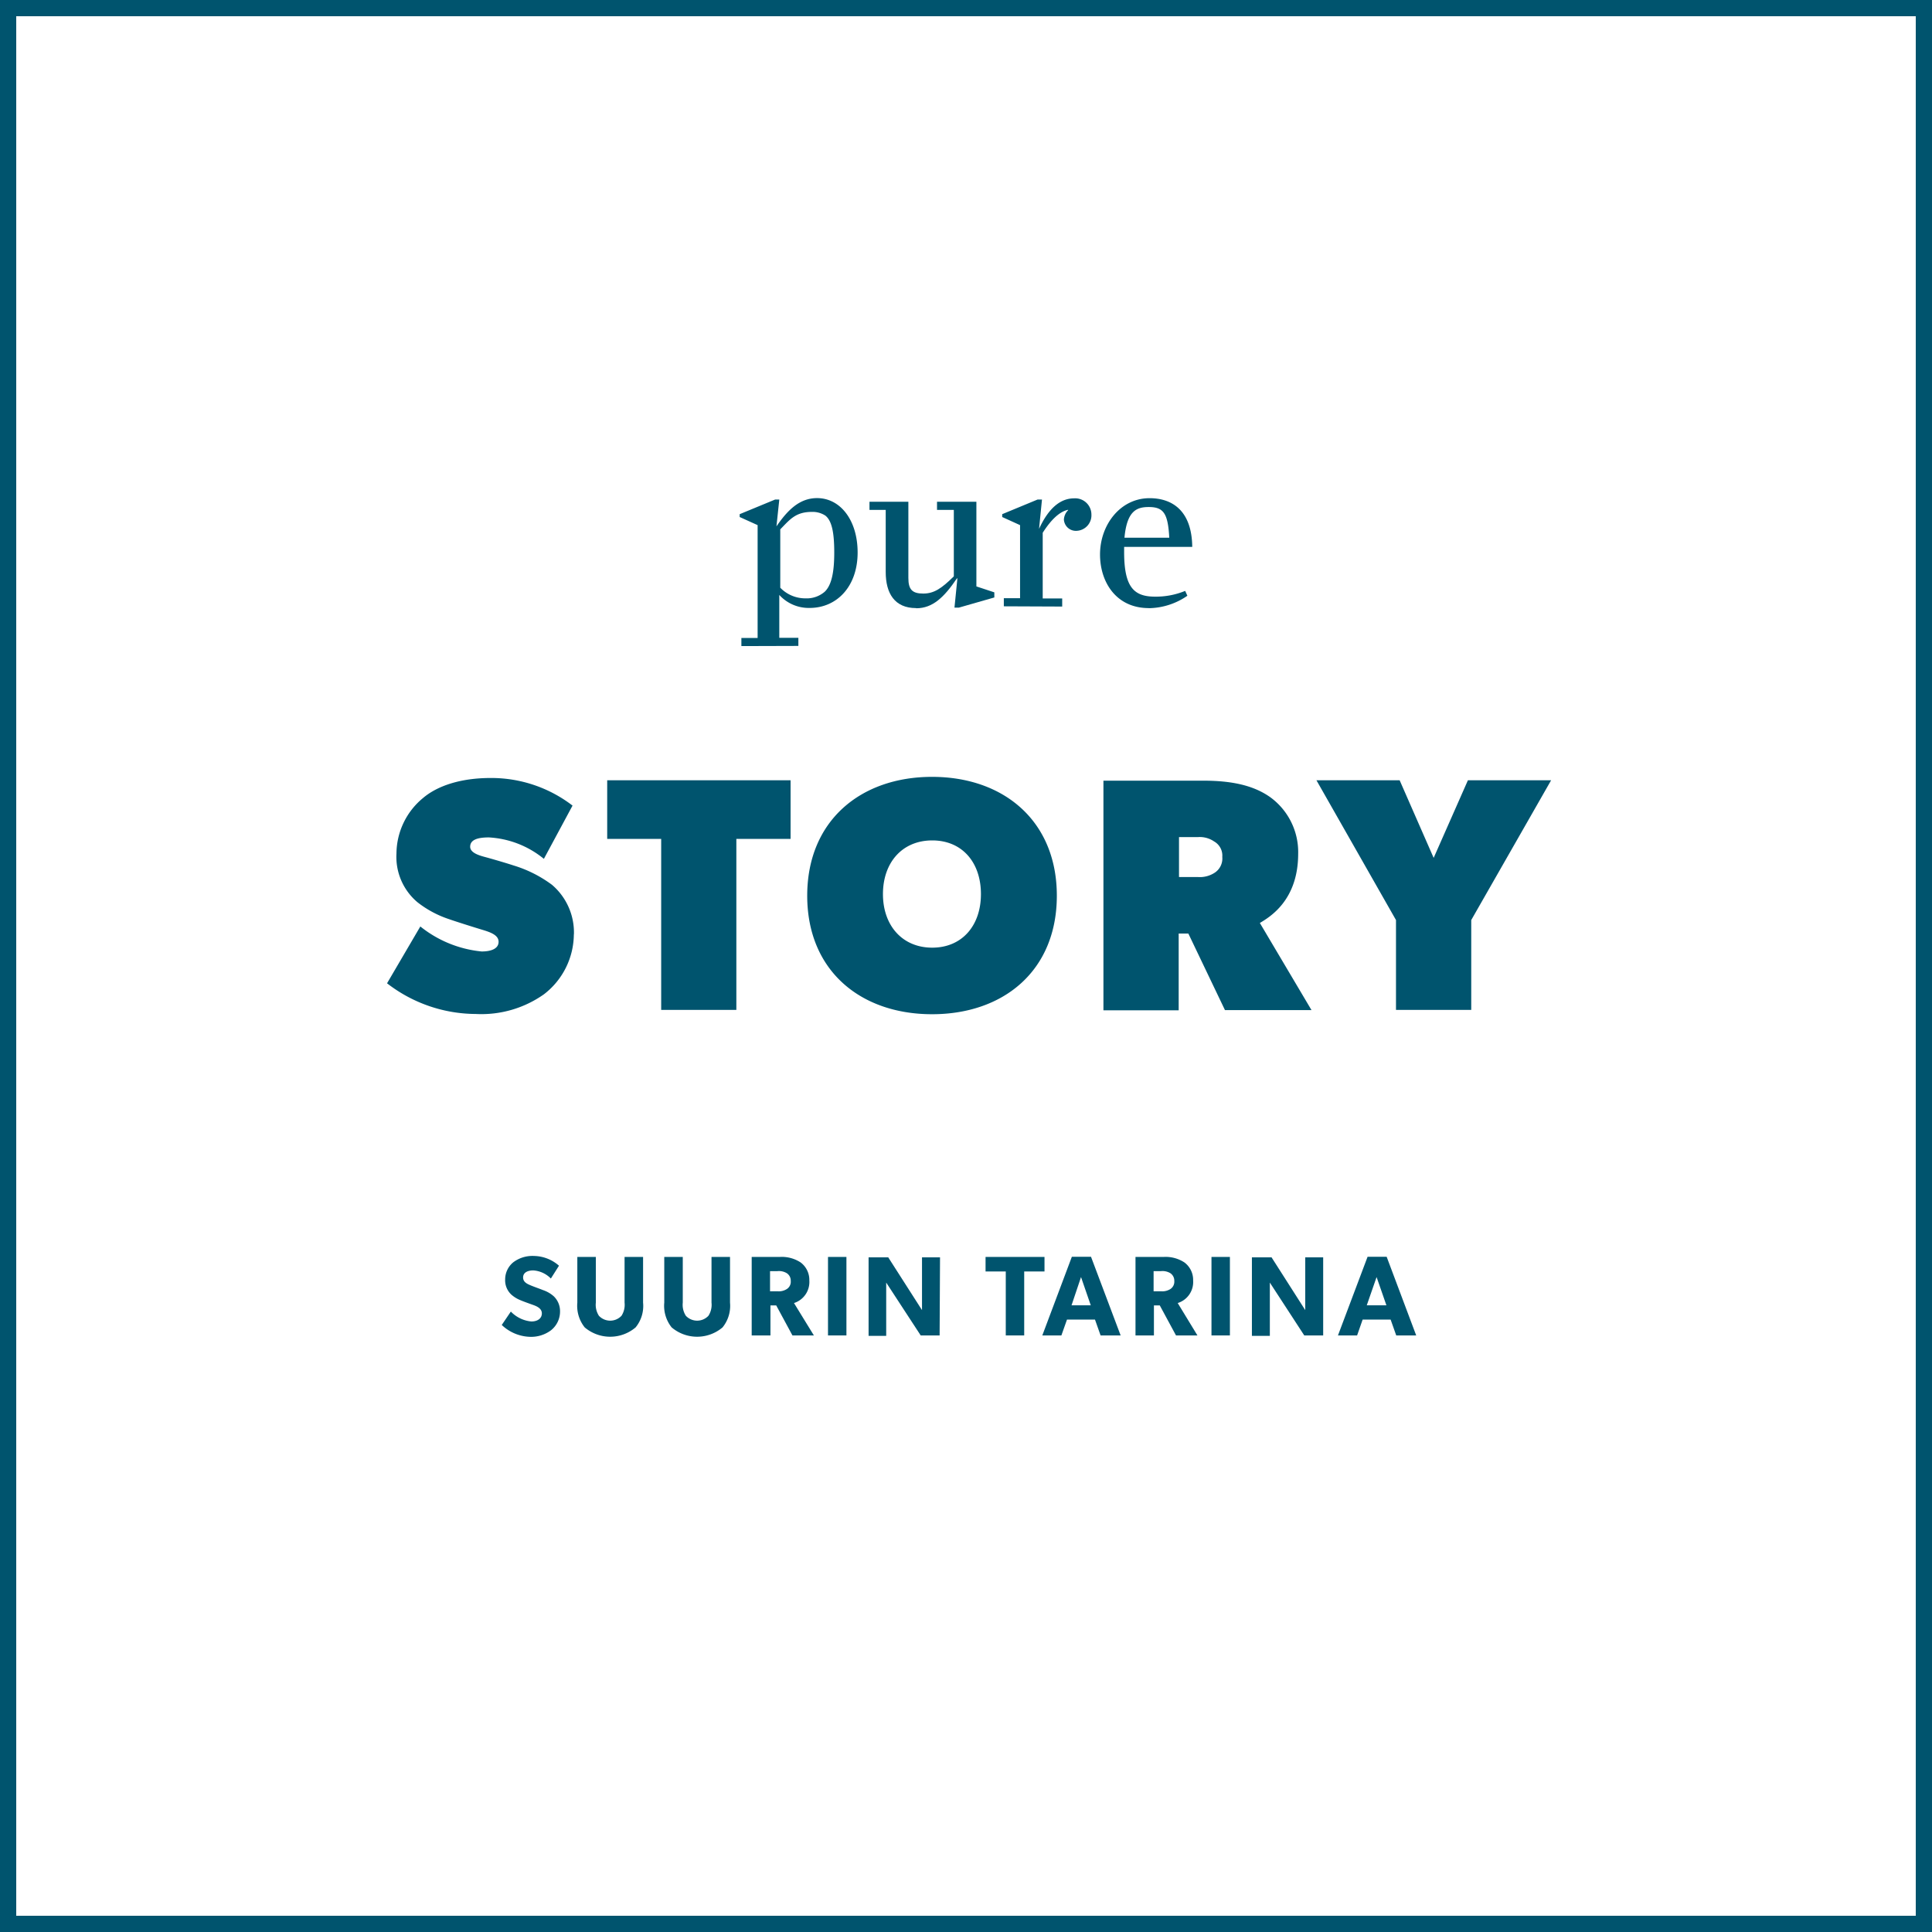
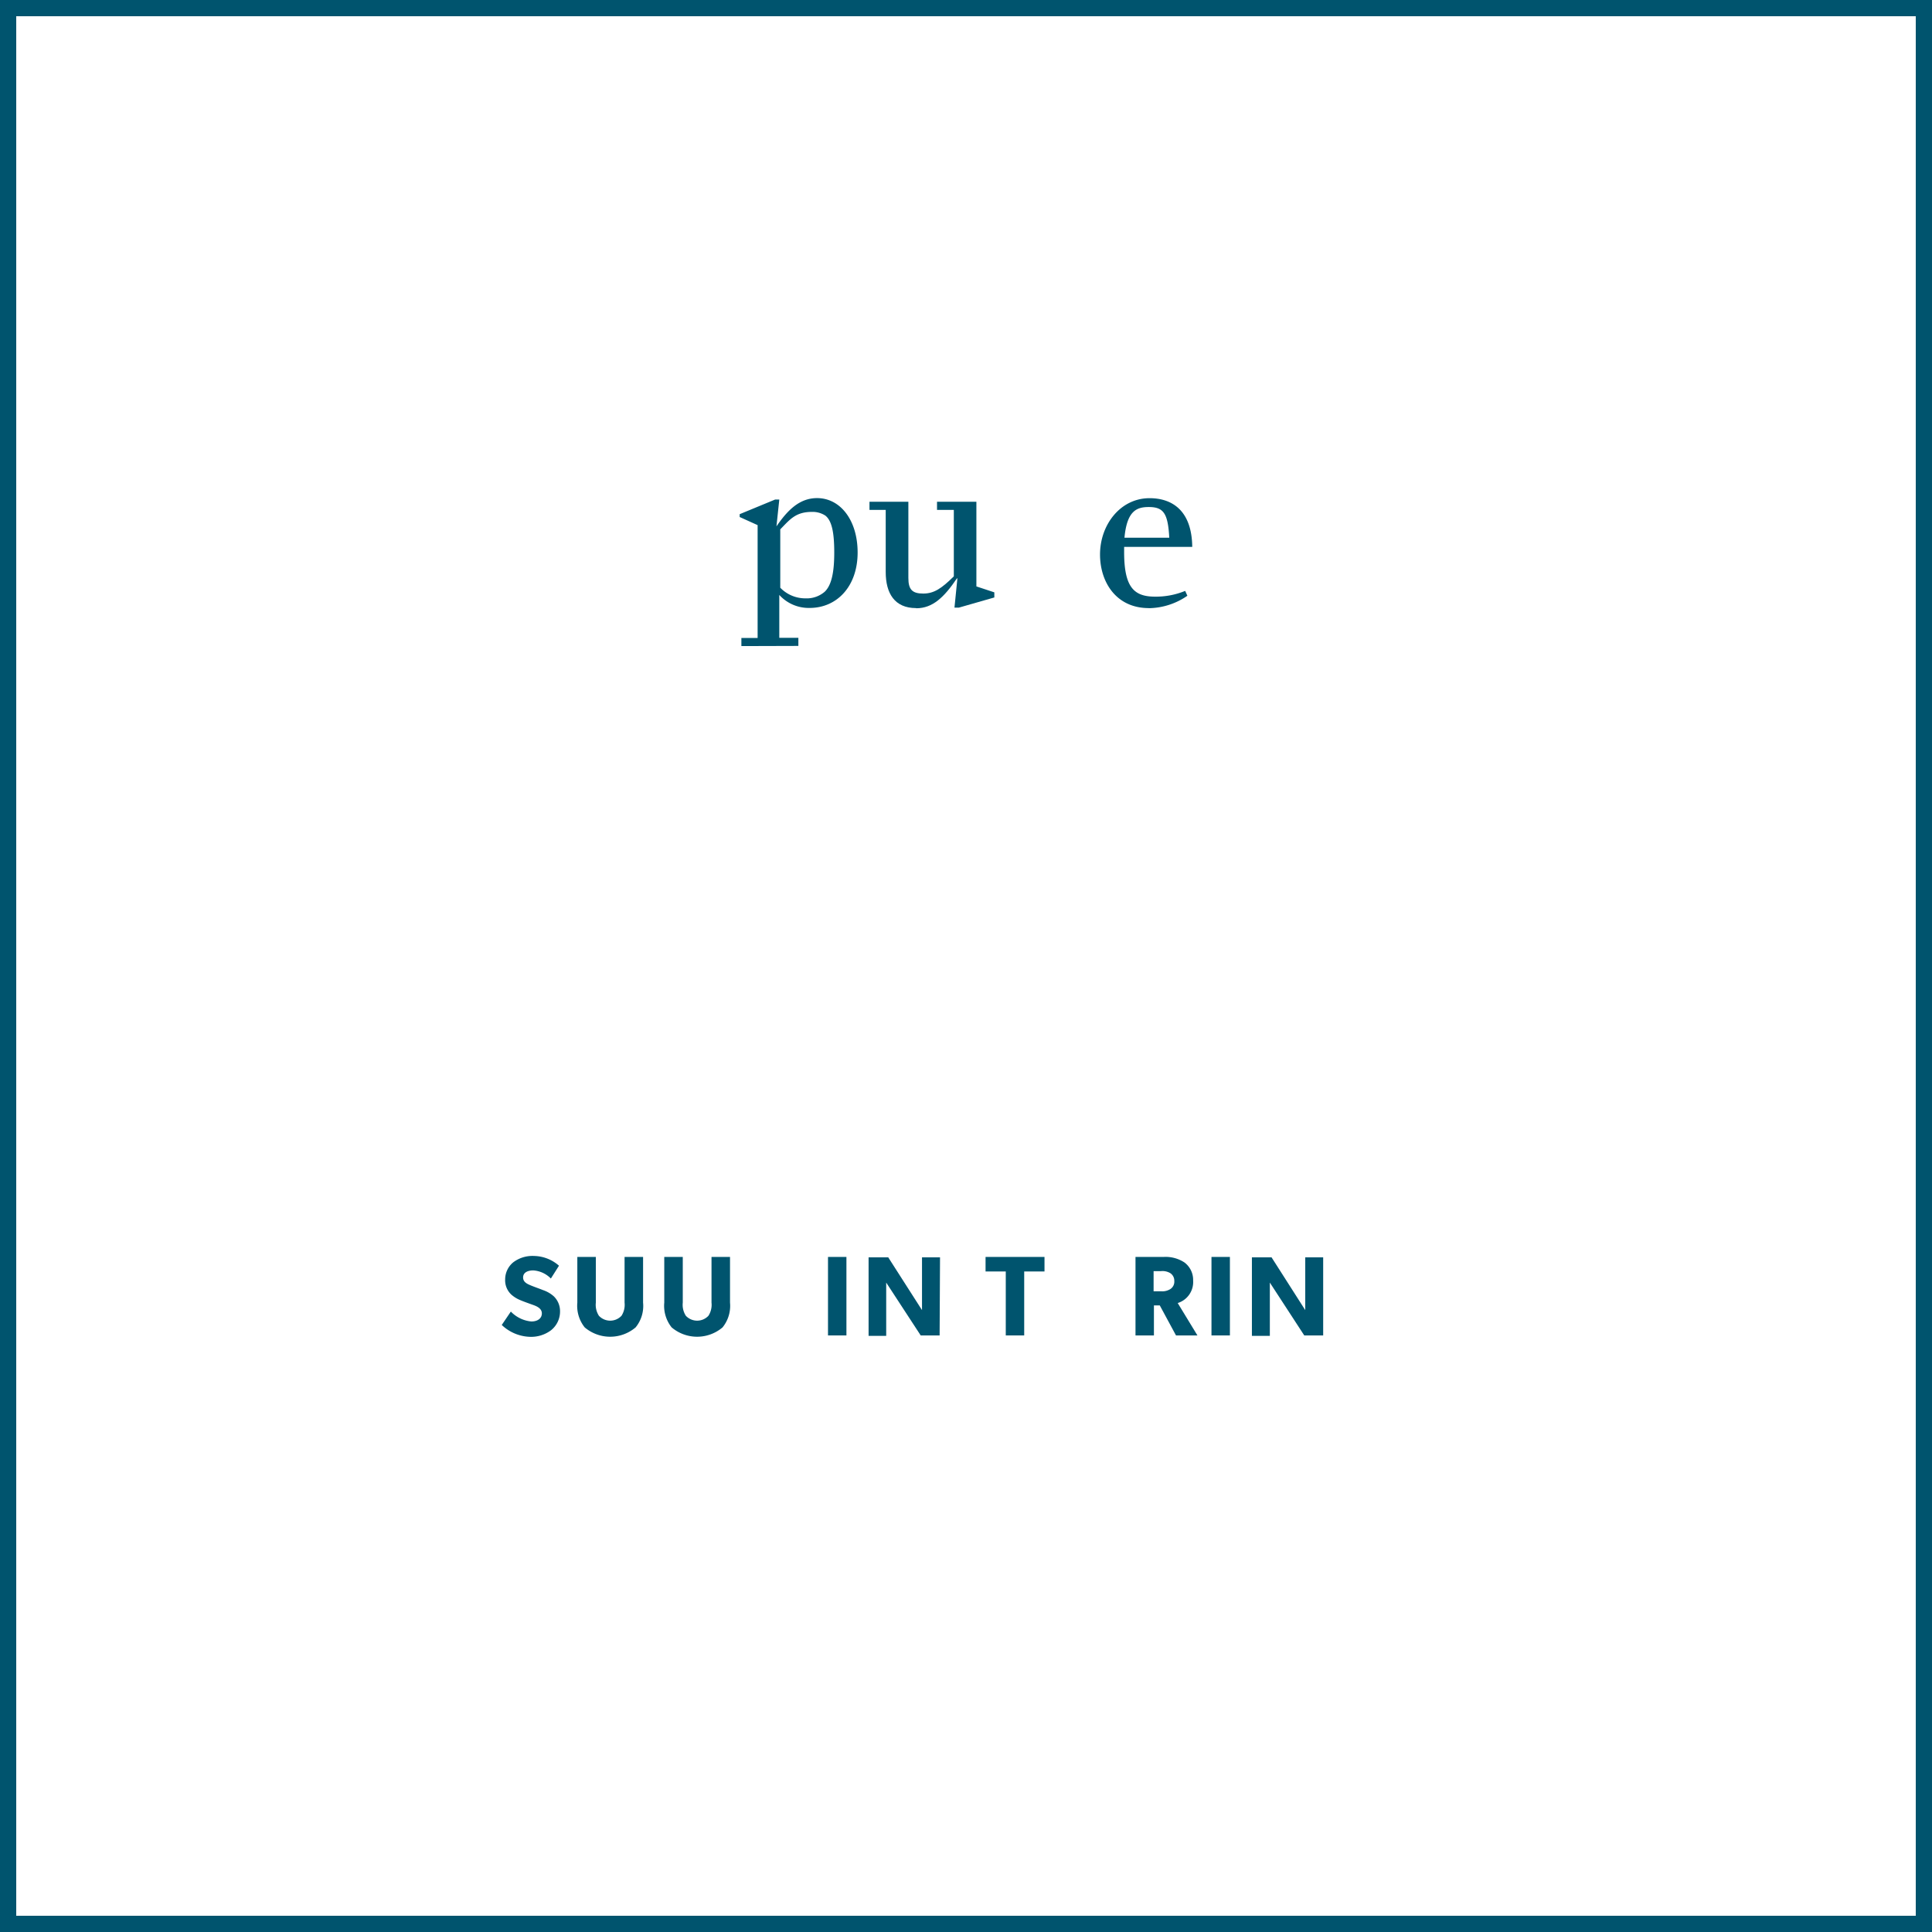
<svg xmlns="http://www.w3.org/2000/svg" viewBox="0 0 238 238">
  <defs>
    <style>.cls-1{fill:#00546e;}</style>
  </defs>
  <title>pstory_text</title>
  <g id="Layer_2" data-name="Layer 2">
    <g id="Layer_1-2" data-name="Layer 1">
      <path class="cls-1" d="M238,238H0V0H238ZM2,236H236V2H2Z" />
-       <path class="cls-1" d="M180.83,96.12l-4.22,9.56-4.19-9.56H162.17l9.8,17.22v11.07h9.27V113.34l9.84-17.22Zm-30.26,9.43a2.09,2.09,0,0,1-1,2,3.33,3.33,0,0,1-2,.49h-2.33v-4.92h2.33a3.13,3.13,0,0,1,2,.54,2,2,0,0,1,1,1.92m4.63,8.12c1.23-.74,4.72-2.79,4.72-8.53a8.36,8.36,0,0,0-3.49-7c-2.05-1.43-4.71-2-8.2-2h-12.3v28.29h9.27V115h1.19l4.51,9.43h10.66Zm-34.36-3.56c0,3.89-2.33,6.6-6,6.6s-6.07-2.71-6.07-6.6,2.38-6.61,6.07-6.61,6,2.71,6,6.61m9.35.2c0-9.22-6.56-14.64-15.37-14.64s-15.38,5.42-15.38,14.64,6.56,14.6,15.38,14.6,15.37-5.37,15.37-14.6M97.39,96.12H74.8v7.22h6.65v21.07h9.26V103.34h6.68Zm-26.69,19A7.71,7.71,0,0,0,68,109a15.41,15.41,0,0,0-4.72-2.38c-1-.33-2.7-.82-3.36-1s-2-.49-2-1.31.82-1.15,2.3-1.15A11.7,11.7,0,0,1,67,105.8l3.53-6.56a16.42,16.42,0,0,0-10.09-3.4c-3.77,0-6.6,1-8.32,2.46a8.93,8.93,0,0,0-3.28,6.84,7.3,7.3,0,0,0,2.58,6,12.79,12.79,0,0,0,3.9,2.09c.82.29,3.07,1,4.1,1.31s2,.66,2,1.48-.86,1.19-2.09,1.19a14.27,14.27,0,0,1-7.55-3.08l-4.1,7a17.94,17.94,0,0,0,10.91,3.78A13.36,13.36,0,0,0,67,122.49a9.38,9.38,0,0,0,3.69-7.38" />
      <path class="cls-1" d="M96.12,65.21V72.4a4.28,4.28,0,0,0,3.11,1.31,3.38,3.38,0,0,0,2.37-.82c.82-.79,1.17-2.34,1.17-4.82s-.3-3.92-1.09-4.55a2.88,2.88,0,0,0-1.66-.46c-2,0-2.7.92-3.9,2.15M91.33,79.59v-1h2V64.69l-2.21-1v-.35l4.36-1.8H96l-.35,3.3,0,0c1.31-1.9,2.78-3.48,5-3.48,2.89,0,5,2.75,5,6.7,0,4.19-2.56,6.83-5.91,6.83a4.9,4.9,0,0,1-3.74-1.6v5.28h2.35v1Z" />
      <path class="cls-1" d="M112.85,74.91c-2.65,0-3.74-1.83-3.74-4.44V62.81h-2v-1h4.79v9.4c0,1.42.49,1.91,1.83,1.91S116,72.48,117.5,71V62.81h-2.07v-1h4.85V72.24l2.21.73v.63l-4.36,1.25h-.55l.36-3.6-.06,0c-1.58,2.34-3,3.68-5,3.68" />
-       <path class="cls-1" d="M123.66,74.69v-1h2v-9l-2.2-1v-.35l4.35-1.8h.55L128,65.15l0,0c1.25-2.72,2.75-3.76,4.33-3.76a2,2,0,0,1,2.12,2,1.91,1.91,0,0,1-1.79,2A1.48,1.48,0,0,1,131.06,64a1.77,1.77,0,0,1,.52-1.15v-.05c-1.06.22-2.1,1.22-3.13,2.83v8.09h2.4v1Z" />
      <path class="cls-1" d="M141.52,62.46c-1.49,0-2.69.46-3,3.78h5.52c-.16-3-.7-3.78-2.53-3.78m0,12.45c-4,0-6-3.19-6-6.6,0-3.67,2.51-6.94,6.1-6.94,2.78,0,5.21,1.52,5.26,6h-8.39V68c0,4.38,1.23,5.5,3.82,5.5a9.46,9.46,0,0,0,3.7-.71l.27.6a8.52,8.52,0,0,1-4.74,1.53" />
      <path class="cls-1" d="M67.87,163.88a4.09,4.09,0,0,1-2.62.8,5.27,5.27,0,0,1-3.44-1.46l1.12-1.65a4,4,0,0,0,2.53,1.22c.73,0,1.29-.35,1.29-1s-.72-.91-1.14-1.06-1.15-.41-1.47-.55a3.84,3.84,0,0,1-1.15-.7,2.4,2.4,0,0,1-.76-1.87,2.72,2.72,0,0,1,1-2.11,3.91,3.91,0,0,1,2.55-.78,4.77,4.77,0,0,1,3.08,1.2l-1,1.58a3.34,3.34,0,0,0-2.16-1c-.73,0-1.26.28-1.26.87s.54.81,1,1,1.13.42,1.44.55a3.82,3.82,0,0,1,1.35.78,2.54,2.54,0,0,1,.76,1.87A2.94,2.94,0,0,1,67.87,163.88Z" />
      <path class="cls-1" d="M79.22,160.47a4.17,4.17,0,0,1-.92,3.05,4.85,4.85,0,0,1-6.27,0,4.26,4.26,0,0,1-.91-3.05v-5.63H73.4v5.63a2.49,2.49,0,0,0,.38,1.62,1.91,1.91,0,0,0,2.78,0,2.49,2.49,0,0,0,.38-1.62v-5.63h2.28Z" />
      <path class="cls-1" d="M89.93,160.47a4.21,4.21,0,0,1-.92,3.05,4.85,4.85,0,0,1-6.27,0,4.26,4.26,0,0,1-.91-3.05v-5.63h2.28v5.63a2.49,2.49,0,0,0,.38,1.62,1.91,1.91,0,0,0,2.78,0,2.49,2.49,0,0,0,.38-1.62v-5.63h2.28Z" />
-       <path class="cls-1" d="M100.26,164.51H97.62l-2-3.7h-.71v3.7H92.6v-9.67h3.48a4.22,4.22,0,0,1,2.55.68,2.68,2.68,0,0,1,1.07,2.22,2.72,2.72,0,0,1-1.89,2.78Zm-3.34-7.67a1.86,1.86,0,0,0-1.16-.25h-.9v2.48h.9a1.85,1.85,0,0,0,1.16-.27,1.06,1.06,0,0,0,.49-1A1.09,1.09,0,0,0,96.92,156.84Z" />
      <path class="cls-1" d="M104.27,164.51H102v-9.67h2.27Z" />
      <path class="cls-1" d="M115.75,164.51h-2.33L109.17,158s0,1.16,0,2.19v4.37H107v-9.67h2.42l4.16,6.5s0-1.09,0-2.12v-4.38h2.22Z" />
      <path class="cls-1" d="M128.67,156.63h-2.5v7.88H123.9v-7.88h-2.49v-1.79h7.26Z" />
-       <path class="cls-1" d="M138.05,164.51h-2.47l-.69-1.95h-3.45l-.69,1.95H128.4l3.64-9.69h2.36Zm-3.68-3.71-1.2-3.48L132,160.8Z" />
      <path class="cls-1" d="M147.51,164.51h-2.64l-2-3.7h-.72v3.7h-2.27v-9.67h3.48a4.22,4.22,0,0,1,2.55.68,2.68,2.68,0,0,1,1.07,2.22,2.71,2.71,0,0,1-1.9,2.78Zm-3.34-7.67a1.87,1.87,0,0,0-1.16-.25h-.9v2.48h.9a1.87,1.87,0,0,0,1.16-.27,1.08,1.08,0,0,0,.49-1A1.11,1.11,0,0,0,144.17,156.84Z" />
      <path class="cls-1" d="M151.51,164.51h-2.27v-9.67h2.27Z" />
      <path class="cls-1" d="M163,164.51h-2.33L156.43,158s0,1.16,0,2.19v4.37h-2.21v-9.67h2.42l4.15,6.5s0-1.09,0-2.12v-4.38H163Z" />
-       <path class="cls-1" d="M174.46,164.51H172l-.69-1.95h-3.45l-.68,1.95h-2.36l3.65-9.69h2.35Zm-3.67-3.71-1.21-3.48-1.21,3.48Z" />
    </g>
  </g>
</svg>